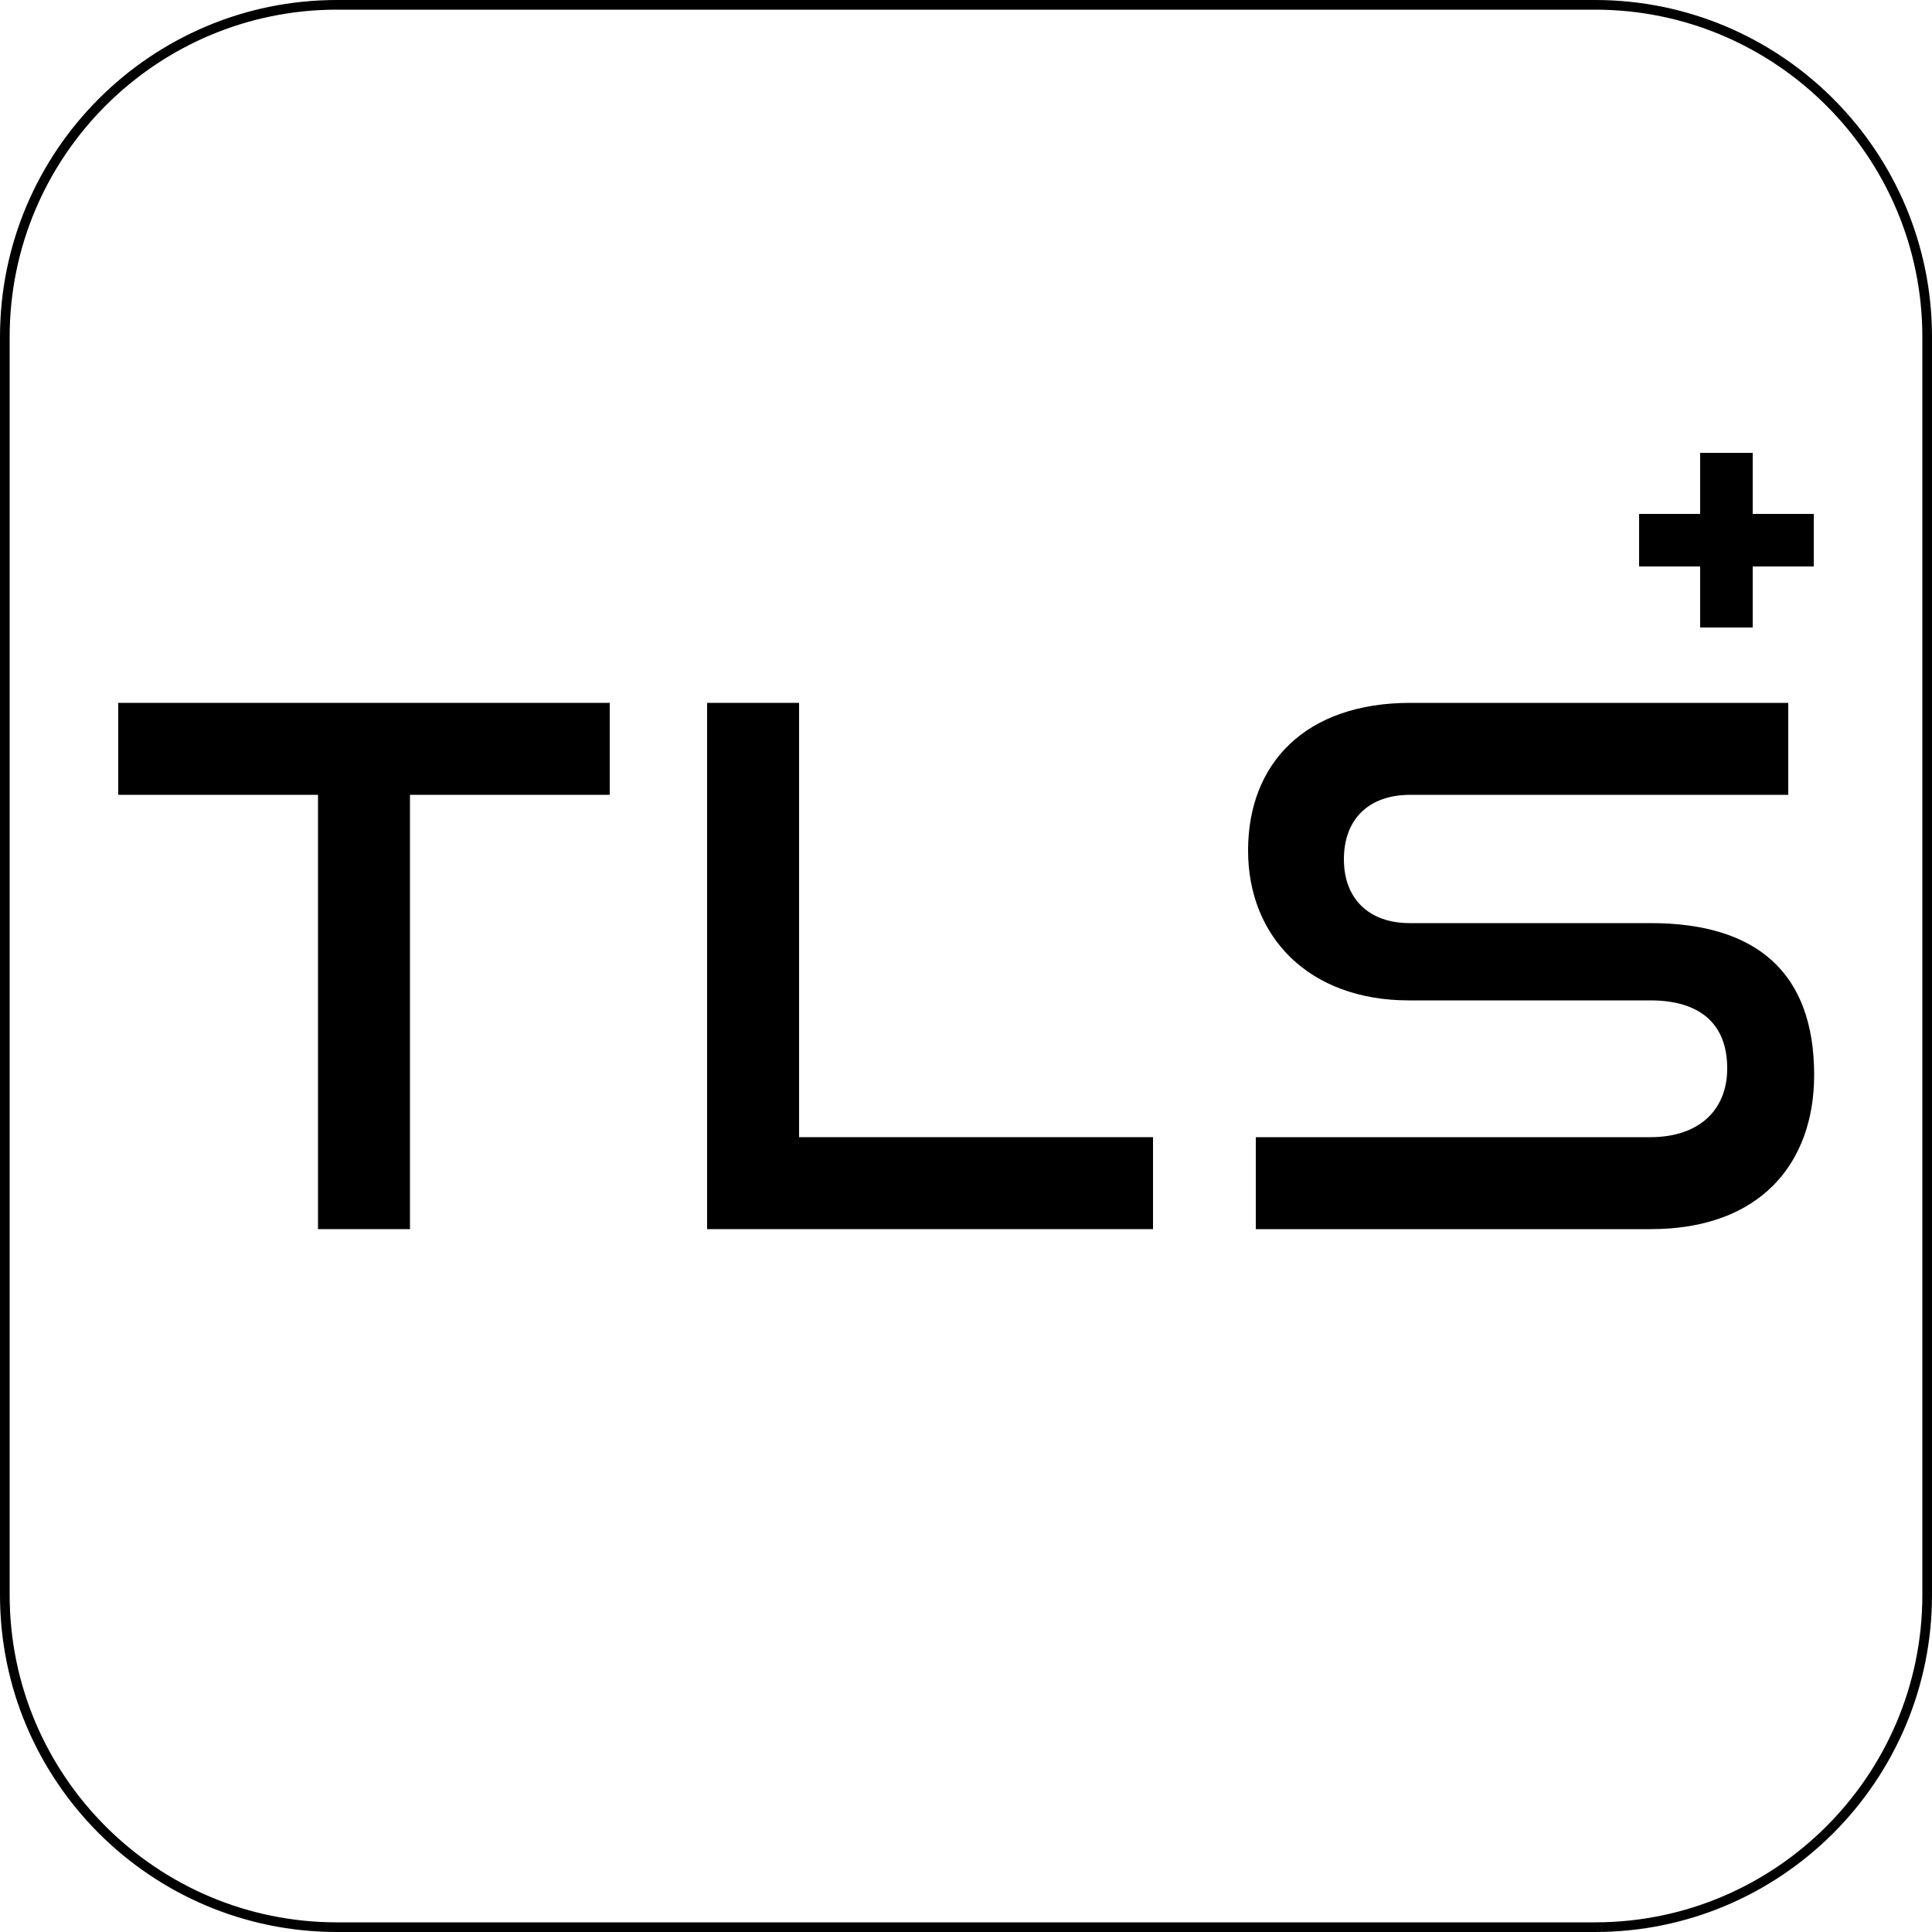
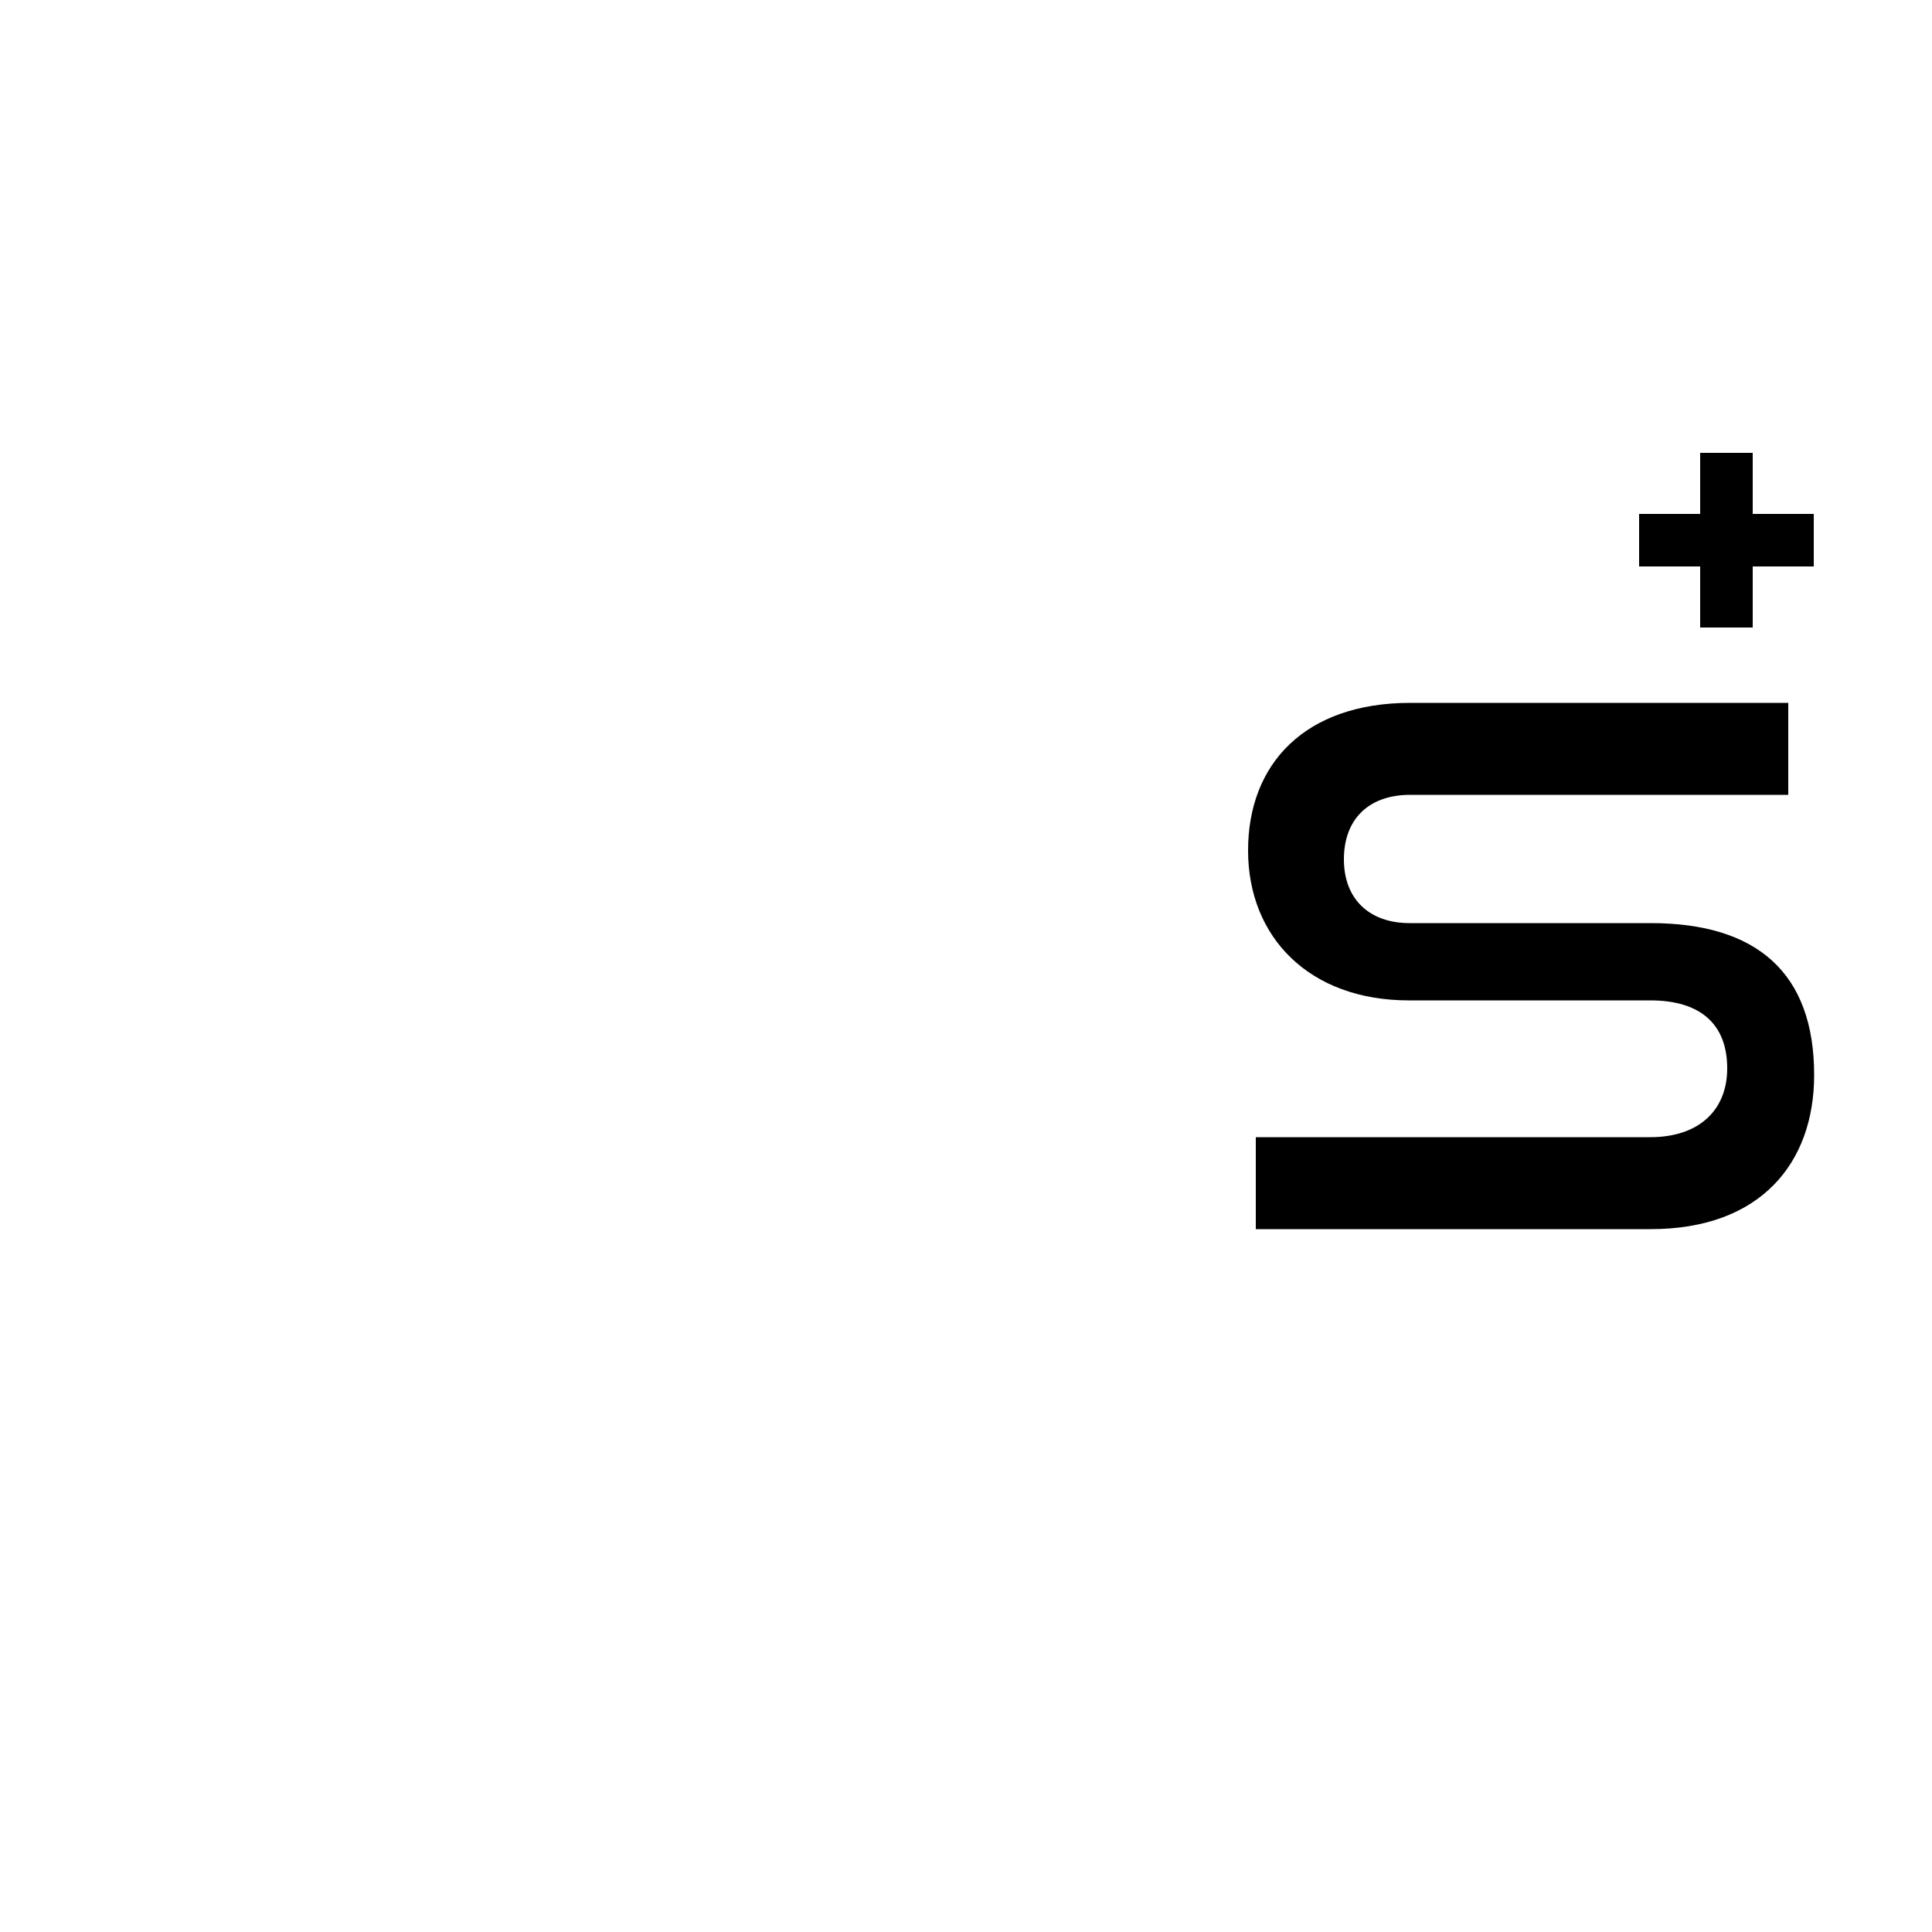
<svg xmlns="http://www.w3.org/2000/svg" viewBox="0 0 50 50" height="50" width="50" data-name="Layer 1" id="Layer_1">
-   <path d="M41.28,50H8.72c-4.81,0-8.72-3.91-8.72-8.72V8.72C0,3.91,3.91,0,8.72,0h32.56c4.81,0,8.72,3.91,8.72,8.72v32.56c0,4.81-3.91,8.72-8.72,8.72ZM8.72.25C4.05.25.25,4.05.25,8.72v32.56c0,4.67,3.8,8.47,8.47,8.47h32.56c4.67,0,8.47-3.8,8.47-8.47V8.72c0-4.67-3.8-8.47-8.47-8.47H8.72Z" />
  <g>
-     <path d="M8.23,31.81v-11.24H3.06v-2.38h12.72v2.38h-5.17v11.24h-2.38Z" />
-     <path d="M18.3,31.81v-13.62h2.38v11.24h9.16v2.38h-11.54Z" />
    <path d="M32.5,31.81v-2.38h10.21c1.27,0,1.99-.71,1.99-1.78,0-1.16-.71-1.76-1.99-1.76h-6.25c-2.57,0-4.16-1.63-4.16-3.88s1.48-3.82,4.2-3.82h9.78v2.38h-9.78c-1.09,0-1.72.64-1.72,1.67s.66,1.65,1.7,1.65h6.24c2.75,0,4.23,1.29,4.23,3.93,0,2.28-1.39,3.99-4.23,3.99h-10.21Z" />
  </g>
  <polygon points="44 11.72 44 13.3 42.42 13.3 42.42 14.66 44 14.66 44 16.24 45.36 16.24 45.36 14.66 46.94 14.66 46.94 13.3 45.36 13.3 45.36 11.72 44 11.72" />
</svg>